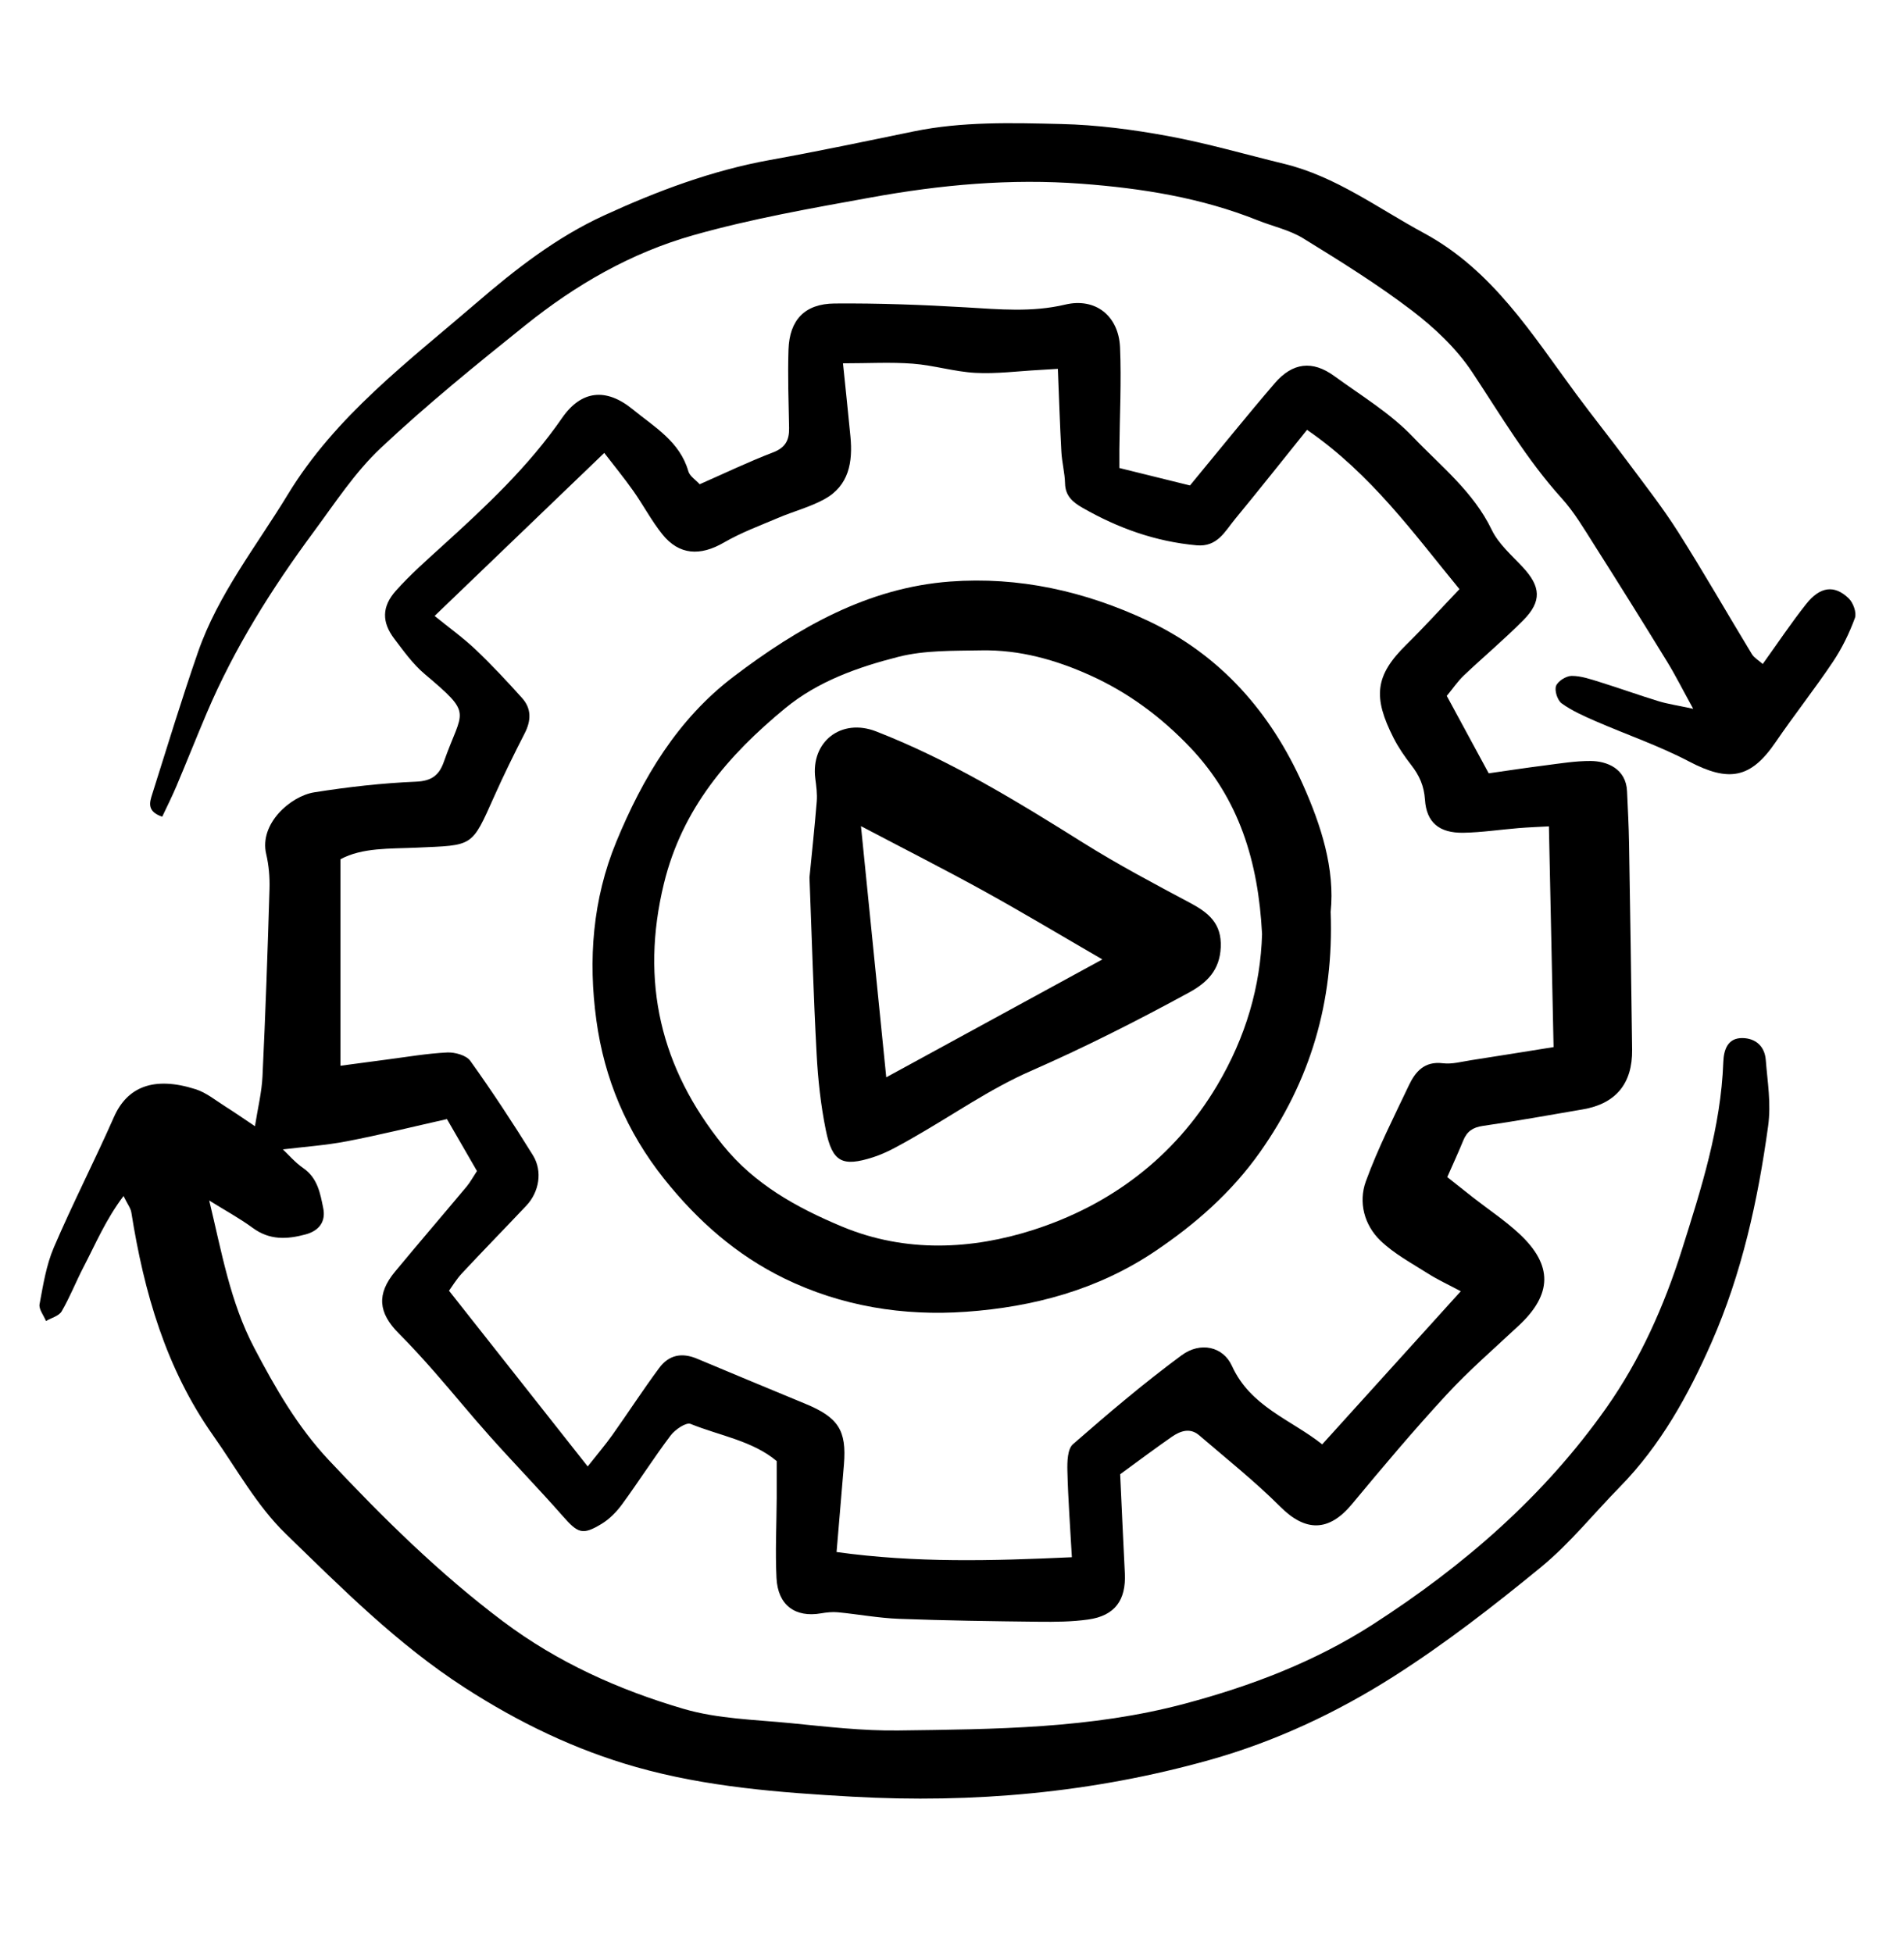
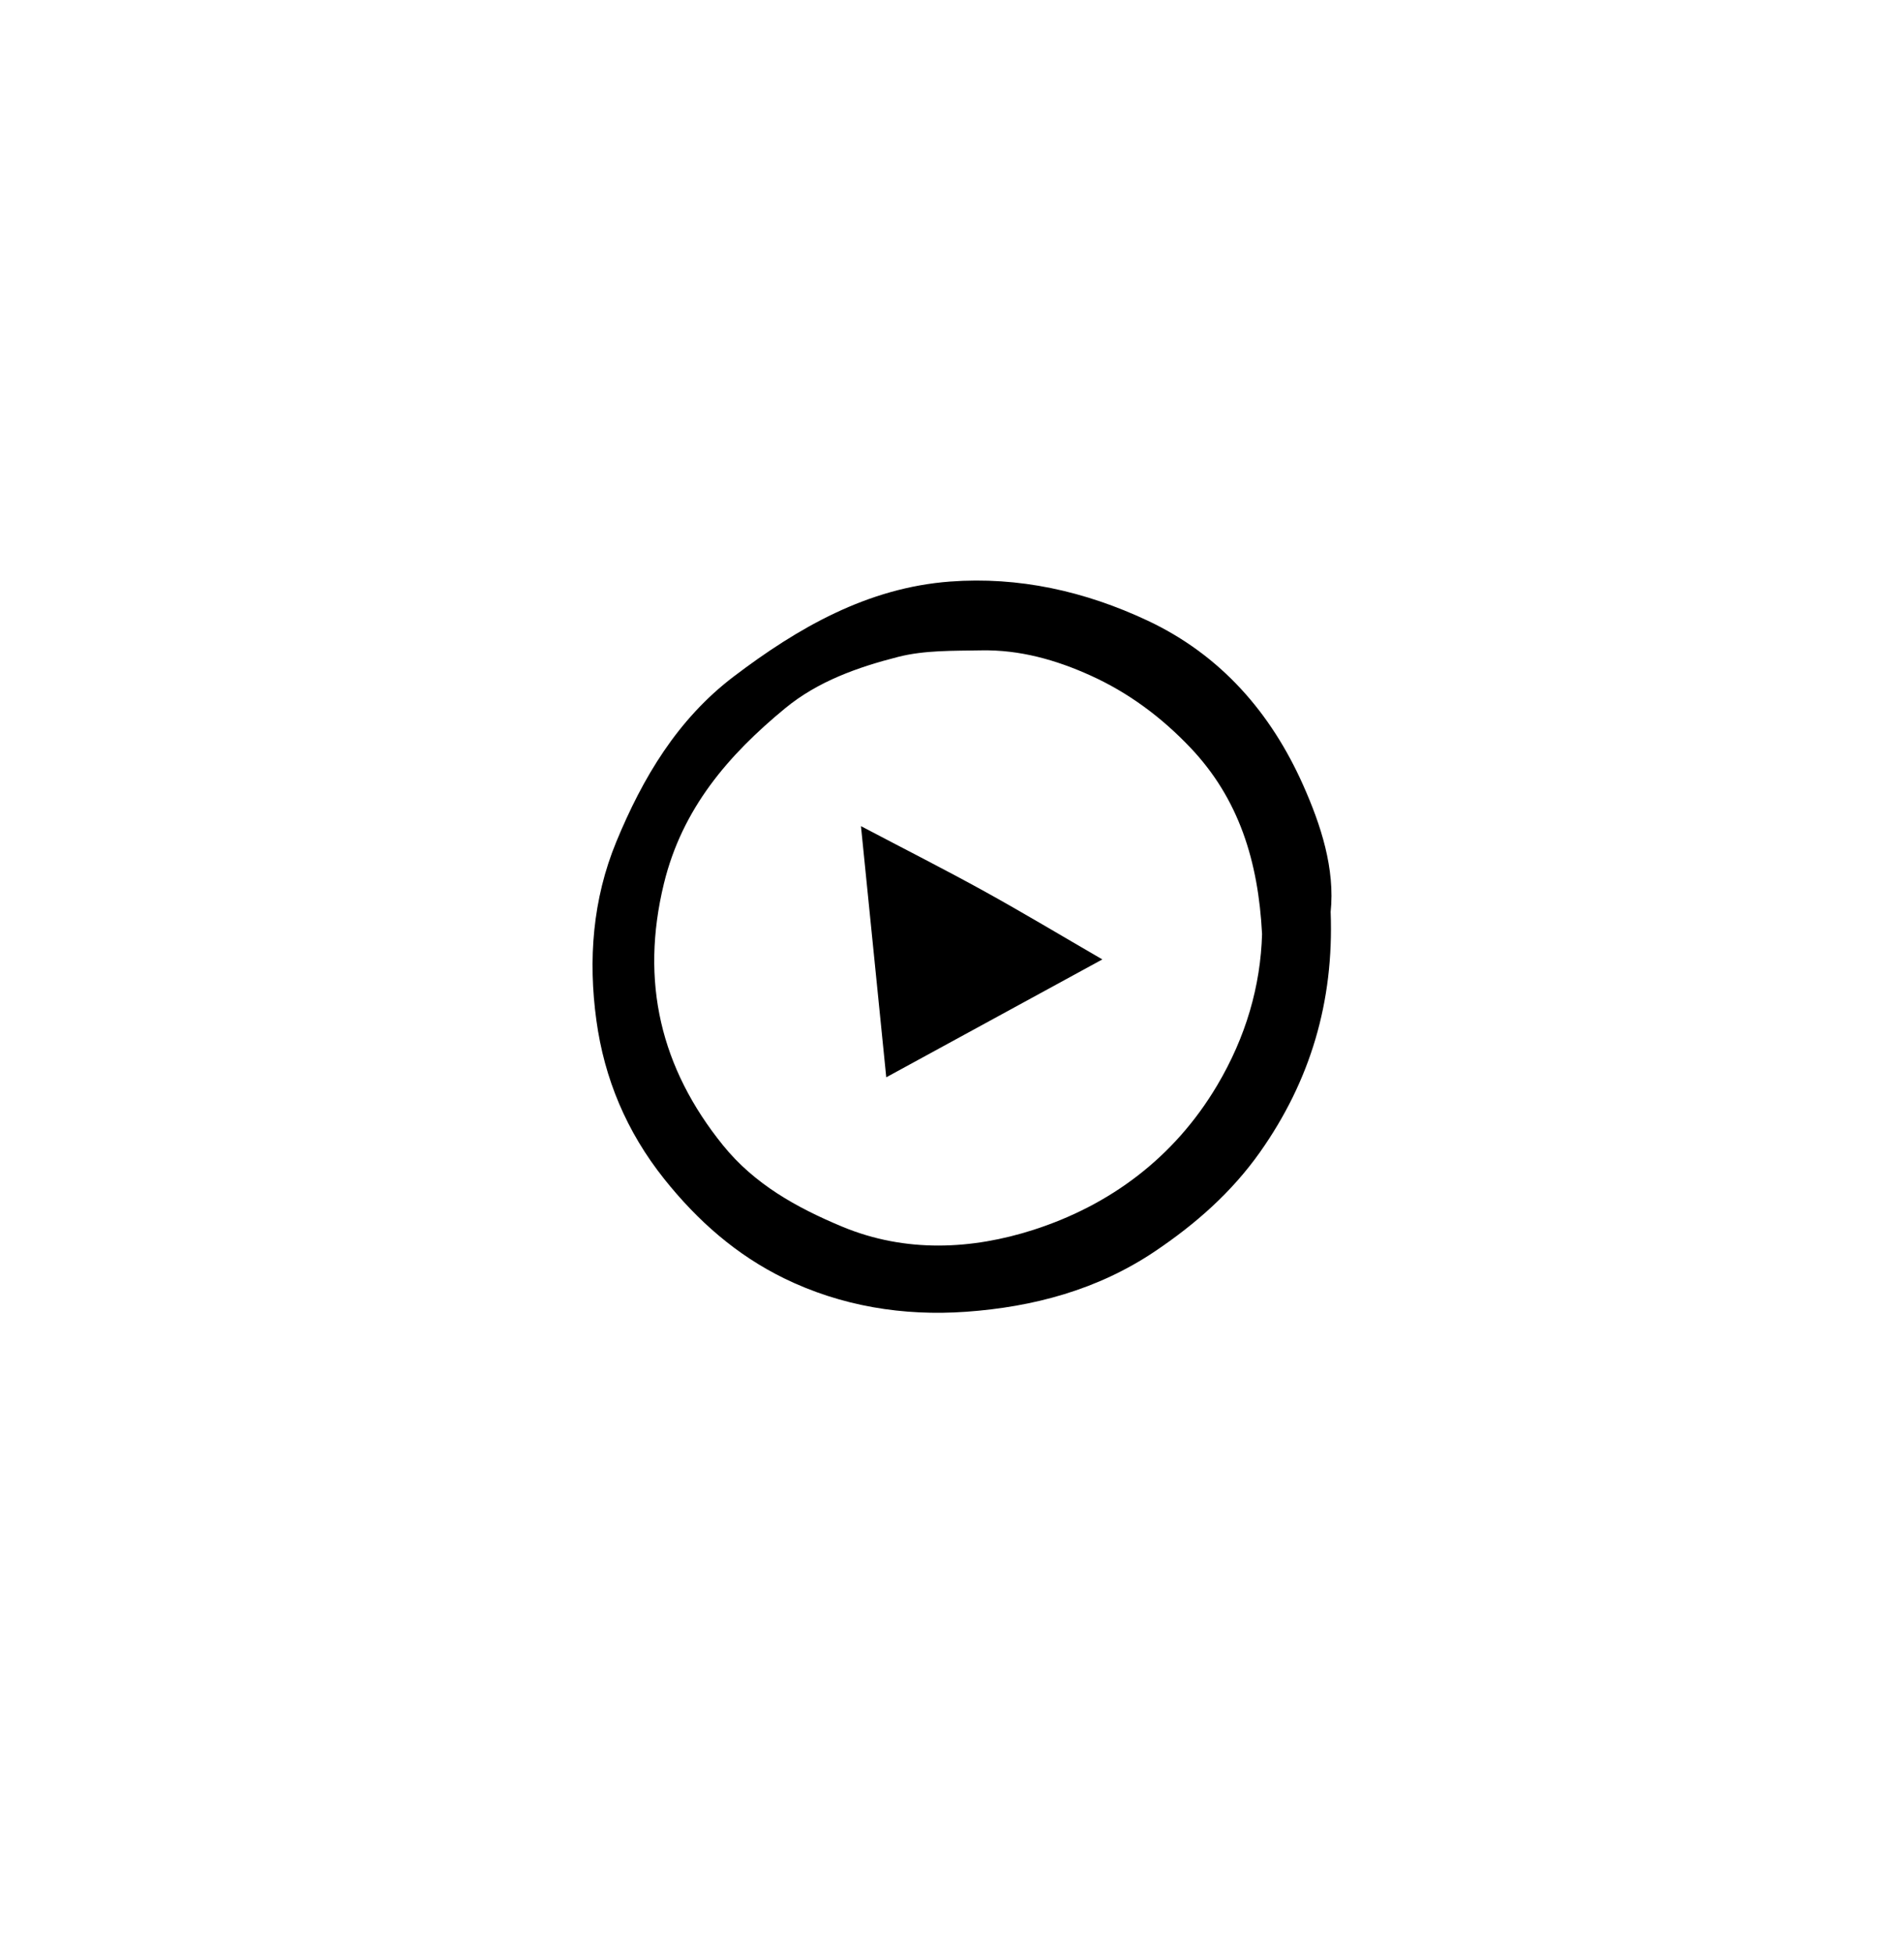
<svg xmlns="http://www.w3.org/2000/svg" id="Calque_1" viewBox="0 0 619.85 635.82">
-   <path d="m40.22,389.31c-5.85,7.76-9.09,15.58-12.96,23-2.5,4.79-4.47,9.87-7.18,14.53-.89,1.53-3.36,2.14-5.11,3.16-.75-1.84-2.39-3.84-2.09-5.48,1.16-6.24,2.17-12.69,4.65-18.47,6.13-14.31,13.27-28.19,19.56-42.44,4.34-9.84,12.99-13.39,26.61-9.05,3.5,1.12,6.57,3.67,9.76,5.68,2.93,1.84,5.76,3.83,9.54,6.35.92-5.86,2.22-11.05,2.46-16.3.97-20.31,1.67-40.64,2.28-60.97.11-3.77-.22-7.67-1.08-11.33-2.32-9.83,7.89-18.84,15.64-20.08,10.97-1.74,22.07-3,33.16-3.47,5.14-.22,7.53-2.16,9.04-6.48,6.05-17.21,9.77-15.03-6.27-28.58-3.81-3.22-6.84-7.46-9.89-11.49-4.05-5.34-4.09-10.4.52-15.58,4.65-5.21,9.93-9.87,15.12-14.58,14.14-12.83,28.04-25.81,39.01-41.68,6.22-9,14.3-9.92,22.99-2.81,6.99,5.72,15.33,10.44,18.11,20.16.46,1.6,2.39,2.79,3.69,4.23,8.16-3.59,15.9-7.31,23.89-10.37,4.06-1.55,5.29-4.03,5.22-7.95-.16-8.53-.48-17.07-.19-25.58.33-9.57,5.28-14.86,15-14.94,14.26-.12,28.55.42,42.8,1.26,10.81.64,21.48,1.66,32.26-.9,9.79-2.33,17.43,3.57,17.87,13.97.47,11.04-.11,22.12-.22,33.18-.02,1.56,0,3.12,0,6.04,7.97,1.97,15.83,3.91,22.99,5.68,9.77-11.82,18.49-22.68,27.56-33.24,5.86-6.82,12.32-7.53,19.39-2.39,8.73,6.35,18.21,12.06,25.57,19.77,9.09,9.53,19.74,17.88,25.72,30.31,2.23,4.63,6.55,8.32,10.16,12.21,5.81,6.27,6.19,11.07.12,17.2-6.19,6.25-12.97,11.92-19.35,17.98-2.04,1.94-3.65,4.34-5.57,6.66,4.18,7.72,8.68,16.03,13.65,25.2,5.63-.8,11.84-1.75,18.07-2.54,5.03-.64,10.1-1.5,15.14-1.47,5.24.03,11.51,2.47,11.83,9.86.25,5.65.56,11.29.65,16.94.38,22.37.72,44.75,1,67.13.14,11.09-5.32,17.64-16.05,19.47-10.84,1.85-21.66,3.82-32.54,5.38-3.3.47-5.19,1.82-6.39,4.76-1.5,3.7-3.19,7.33-5.2,11.9,2.7,2.14,5.59,4.45,8.51,6.73,5.01,3.91,10.36,7.45,14.99,11.77,10.93,10.19,10.68,19.65-.19,29.81-7.96,7.45-16.25,14.61-23.63,22.61-10.61,11.49-20.7,23.48-30.69,35.52-7.53,9.07-15.12,9.1-23.36.85-8.28-8.28-17.51-15.61-26.42-23.26-2.94-2.52-6.11-1.4-8.83.48-5.43,3.75-10.7,7.73-16.87,12.22.47,10.09.96,21.16,1.52,32.22.44,8.78-3.25,13.84-11.9,15.06-5.31.75-10.76.79-16.14.73-15.16-.17-30.33-.38-45.48-.95-6.65-.25-13.25-1.49-19.89-2.13-1.79-.17-3.66.03-5.45.34-8.44,1.47-14.1-2.62-14.54-11.5-.43-8.68.02-17.4.07-26.1.02-3.8,0-7.61,0-11.96-7.88-6.62-18.51-8.24-28.05-12.1-1.46-.59-5.04,1.85-6.48,3.76-5.5,7.29-10.41,15.03-15.8,22.4-1.79,2.45-4.07,4.79-6.63,6.35-6.29,3.82-7.74,3.11-12.7-2.52-7.74-8.8-15.92-17.22-23.73-25.96-6.12-6.85-11.92-13.99-17.98-20.9-3.77-4.3-7.63-8.54-11.67-12.59-6.71-6.72-7.25-12.84-1.2-20.12,7.69-9.28,15.55-18.42,23.28-27.66,1.2-1.44,2.1-3.13,3.38-5.07-3.14-5.44-6.28-10.86-9.77-16.91-11.24,2.52-21.87,5.17-32.62,7.23-6.93,1.33-14.03,1.81-20.8,2.64,1.67,1.56,3.92,4.21,6.68,6.12,4.66,3.23,5.51,8.3,6.47,13.05.82,4.06-1.08,7.23-5.72,8.49-6.13,1.66-11.75,1.92-17.23-2.1-4.33-3.18-9.1-5.76-14.18-8.93,4.01,16.51,6.76,32.95,14.66,47.98,6.86,13.06,14.11,25.71,24.33,36.59,17.68,18.82,35.96,36.88,56.68,52.45,17.8,13.37,37.73,22.28,58.74,28.45,11.13,3.27,23.2,3.51,34.9,4.66,11.67,1.15,23.4,2.54,35.08,2.38,31.31-.41,62.72-.56,93.33-8.75,21.56-5.76,42.26-13.64,61.12-25.78,29.51-19.01,55.7-41.68,76.03-70.54,11.07-15.72,18.84-33.24,24.59-51.47,6.28-19.88,12.68-39.85,13.45-61.01.15-4.06,1.44-7.95,6.33-7.83,4.16.1,7.15,2.6,7.5,7.14.55,7.15,1.79,14.05.76,21.54-3.34,24.27-8.56,47.98-18.42,70.4-7.53,17.13-16.58,33.5-29.89,47.07-8.55,8.72-16.29,18.41-25.67,26.1-15.33,12.57-31.09,24.82-47.79,35.46-18.58,11.83-38.62,21.25-60,27.26-38.1,10.7-76.92,14.17-116.4,11.96-23.73-1.33-47.43-3.16-70.28-9.62-19.86-5.61-38.35-14.54-55.95-25.91-21.84-14.11-39.91-32.29-58.26-50.11-9.36-9.09-15.92-21.1-23.56-31.93-15.38-21.8-22.52-46.64-26.63-72.6-.22-1.4-1.24-2.67-2.53-5.32Zm70.58-42.4c5.73-.76,10.37-1.4,15.02-2,6.58-.85,13.15-2,19.76-2.32,2.52-.12,6.23.91,7.54,2.74,7.14,9.99,13.9,20.27,20.37,30.71,3.24,5.23,2.02,12.01-2.15,16.42-6.94,7.35-14.02,14.59-20.92,21.98-1.84,1.97-3.25,4.35-4.24,5.7,15.18,19.23,29.77,37.71,45.15,57.2,3.09-3.92,5.7-6.97,8.02-10.23,5.13-7.22,9.95-14.67,15.22-21.78,3.22-4.36,7.43-5.11,12.32-3.08,11.72,4.89,23.43,9.82,35.17,14.64,10.83,4.45,13.6,8.67,12.69,19.79-.79,9.6-1.61,19.19-2.4,28.52,25.74,3.57,50.48,2.89,76.6,1.69-.55-9.94-1.24-19.03-1.46-28.14-.07-2.93.02-7.08,1.81-8.64,11.47-10.02,23.12-19.91,35.37-28.95,6.15-4.54,13.54-2.83,16.39,3.45,6.05,13.32,19.15,17.43,29.39,25.54,15.14-16.73,29.62-32.72,45.11-49.84-3.93-2.1-7.46-3.71-10.7-5.77-5.31-3.38-11.04-6.43-15.5-10.75-5.24-5.07-7.17-12.47-4.71-19.23,3.89-10.7,9.11-20.93,14.01-31.26,2.13-4.49,5.08-7.94,11.08-7.2,3,.37,6.19-.54,9.27-1.01,9.25-1.43,18.49-2.93,26.76-4.25-.51-24.24-1.01-47.72-1.52-71.85-3.02.17-6.46.29-9.89.57-5.99.48-11.98,1.41-17.97,1.51-7.87.12-12.01-3.36-12.49-10.78-.29-4.44-1.83-7.88-4.45-11.24-2.14-2.75-4.16-5.68-5.74-8.78-6.82-13.38-6.09-20.38,4.1-30.4,5.84-5.75,11.35-11.84,17.32-18.1-14.83-18.05-28.69-37.43-49.62-51.86-8.02,9.97-15.64,19.6-23.45,29.07-3.29,3.99-5.72,9.13-12.5,8.52-13.35-1.21-25.56-5.58-37.1-12.19-3.18-1.82-5.63-3.82-5.73-7.96-.09-3.45-1.02-6.88-1.2-10.34-.48-8.8-.76-17.61-1.14-26.95-2.43.15-4.24.27-6.06.37-6.91.37-13.85,1.3-20.72.94-6.85-.36-13.6-2.47-20.45-2.99-7.17-.55-14.41-.12-22.72-.12.84,8.19,1.67,16,2.42,23.81.8,8.31-.45,16.03-8.49,20.43-4.65,2.55-9.94,3.91-14.86,6-6.02,2.56-12.22,4.84-17.84,8.1-7.71,4.47-14.58,4.13-20.06-2.71-3.53-4.4-6.18-9.49-9.45-14.11-3.01-4.26-6.32-8.3-9.44-12.35-18.93,18.18-36.86,35.41-55.23,53.06,4.66,3.78,9.29,7.1,13.38,10.98,5.27,5,10.24,10.34,15.1,15.75,3.09,3.44,2.97,7.34.85,11.47-3.46,6.73-6.79,13.53-9.88,20.43-7.52,16.84-6.71,15.95-25.4,16.8-8.62.39-17.56-.08-24.71,3.77v67.22Z" />
-   <path d="m573.86,216.14c4.92-6.84,9.28-13.41,14.17-19.56,4.54-5.7,9.19-6.27,13.83-1.79,1.46,1.41,2.63,4.67,2.01,6.37-1.83,4.97-4.21,9.87-7.16,14.27-5.96,8.9-12.63,17.32-18.67,26.17-8.08,11.83-15.19,13.08-28.19,6.26-9.8-5.14-20.4-8.75-30.59-13.19-3.75-1.64-7.58-3.34-10.86-5.72-1.37-.99-2.39-4.16-1.82-5.68.59-1.57,3.31-3.26,5.09-3.26,3.09,0,6.23,1.1,9.25,2.04,6.37,1.98,12.65,4.25,19.03,6.2,2.94.9,6.03,1.34,11.27,2.47-3.51-6.37-5.82-11-8.52-15.39-7.81-12.73-15.71-25.4-23.72-38-3.3-5.2-6.48-10.62-10.58-15.15-11.36-12.55-19.84-27.02-29.12-41.03-5.09-7.68-12.23-14.42-19.61-20.05-11.25-8.58-23.35-16.09-35.42-23.52-4.44-2.73-9.85-3.88-14.78-5.85-18.43-7.37-37.63-10.44-57.38-11.92-23.17-1.74-45.82.33-68.59,4.47-19.38,3.52-38.72,6.89-57.71,12.26-20.42,5.77-38.34,16.16-54.68,29.26-16.08,12.89-32.13,25.91-47.12,40-8.44,7.93-14.96,17.98-21.92,27.39-13.62,18.43-25.79,37.77-34.78,58.95-3.35,7.89-6.51,15.86-9.85,23.76-1.43,3.38-3.08,6.65-4.63,9.95-5.1-1.72-4.09-4.72-3.26-7.33,4.88-15.44,9.59-30.94,14.9-46.23,6.55-18.86,18.99-34.45,29.22-51.28,15.59-25.66,39.19-43.26,61.33-62.33,12.79-11.02,26.1-21.41,41.6-28.53,17.38-7.98,35.17-14.66,54.12-18.08,15.62-2.82,31.16-6.09,46.71-9.29,15.9-3.27,32.03-2.79,48.05-2.41,11.61.27,23.3,1.8,34.74,3.91,12.72,2.34,25.2,5.98,37.8,9.04,16.88,4.1,30.59,14.48,45.52,22.54,22.41,12.11,35.17,32.9,49.56,52.37,5.43,7.34,11.14,14.47,16.58,21.8,5.65,7.61,11.54,15.09,16.61,23.09,8.3,13.08,15.99,26.55,24.03,39.79.74,1.22,2.18,2.02,3.55,3.24Z" />
  <path d="m433.2,296.98c1.07,29.15-6.64,54.87-22.99,78.03-9.25,13.1-21.03,23.45-34.26,32.34-18.59,12.49-39.57,18.08-61.41,19.64-20.45,1.47-40.71-1.8-59.29-10.89-15.44-7.55-28.1-18.64-39.02-32.34-12.3-15.43-19.49-32.71-22.08-51.64-2.7-19.66-1.24-39.38,6.49-58.12,8.61-20.86,19.94-39.9,38.23-53.79,20.97-15.92,43.6-28.9,70.44-30.91,22.34-1.67,43.85,3.13,64.25,12.7,23.93,11.23,40.23,30.12,50.65,53.5,5.81,13.03,10.46,27.25,8.97,41.47Zm-22.34,6.98c-1.22-23.55-7.49-43.96-23.38-60.65-9.37-9.85-20.07-17.82-32.46-23.43-11.29-5.11-23.08-8.41-35.52-8.18-9.08.17-18.47-.09-27.13,2.13-13.07,3.34-26.06,7.91-36.75,16.71-18.52,15.26-33.54,32.65-39.49,57.11-7.76,31.94-1.07,60.01,19.25,85.16,10.2,12.62,23.87,20.25,38.74,26.45,20.77,8.67,42.42,7.45,62.25,1.09,24.84-7.97,45.82-23.39,59.85-47,9.38-15.79,14.17-32.38,14.65-49.38Z" />
-   <path d="m263.53,285.6c.75-7.66,1.67-16.17,2.36-24.7.2-2.45-.14-4.96-.46-7.42-1.58-12.07,8.44-19.82,19.79-15.4,23.94,9.32,45.68,22.63,67.34,36.21,11.29,7.08,23.11,13.34,34.88,19.61,6.01,3.2,10.32,6.7,9.98,14.45-.33,7.48-4.48,11.54-10.36,14.74-16.83,9.17-33.88,17.81-51.48,25.52-13.45,5.89-25.68,14.54-38.53,21.83-4.11,2.33-8.28,4.79-12.74,6.23-10.16,3.28-13.36,1.58-15.47-8.85-1.64-8.08-2.54-16.37-2.98-24.62-1.02-18.89-1.56-37.8-2.33-57.61Zm16.76-16.68c2.76,27.38,5.45,54.07,8.23,81.75,24.02-13.1,46.63-25.44,70.35-38.37-13.26-7.68-25.71-15.16-38.42-22.18-12.83-7.08-25.91-13.7-40.16-21.2Z" />
+   <path d="m263.53,285.6Zm16.76-16.68c2.76,27.38,5.45,54.07,8.23,81.75,24.02-13.1,46.63-25.44,70.35-38.37-13.26-7.68-25.71-15.16-38.42-22.18-12.83-7.08-25.91-13.7-40.16-21.2Z" />
</svg>